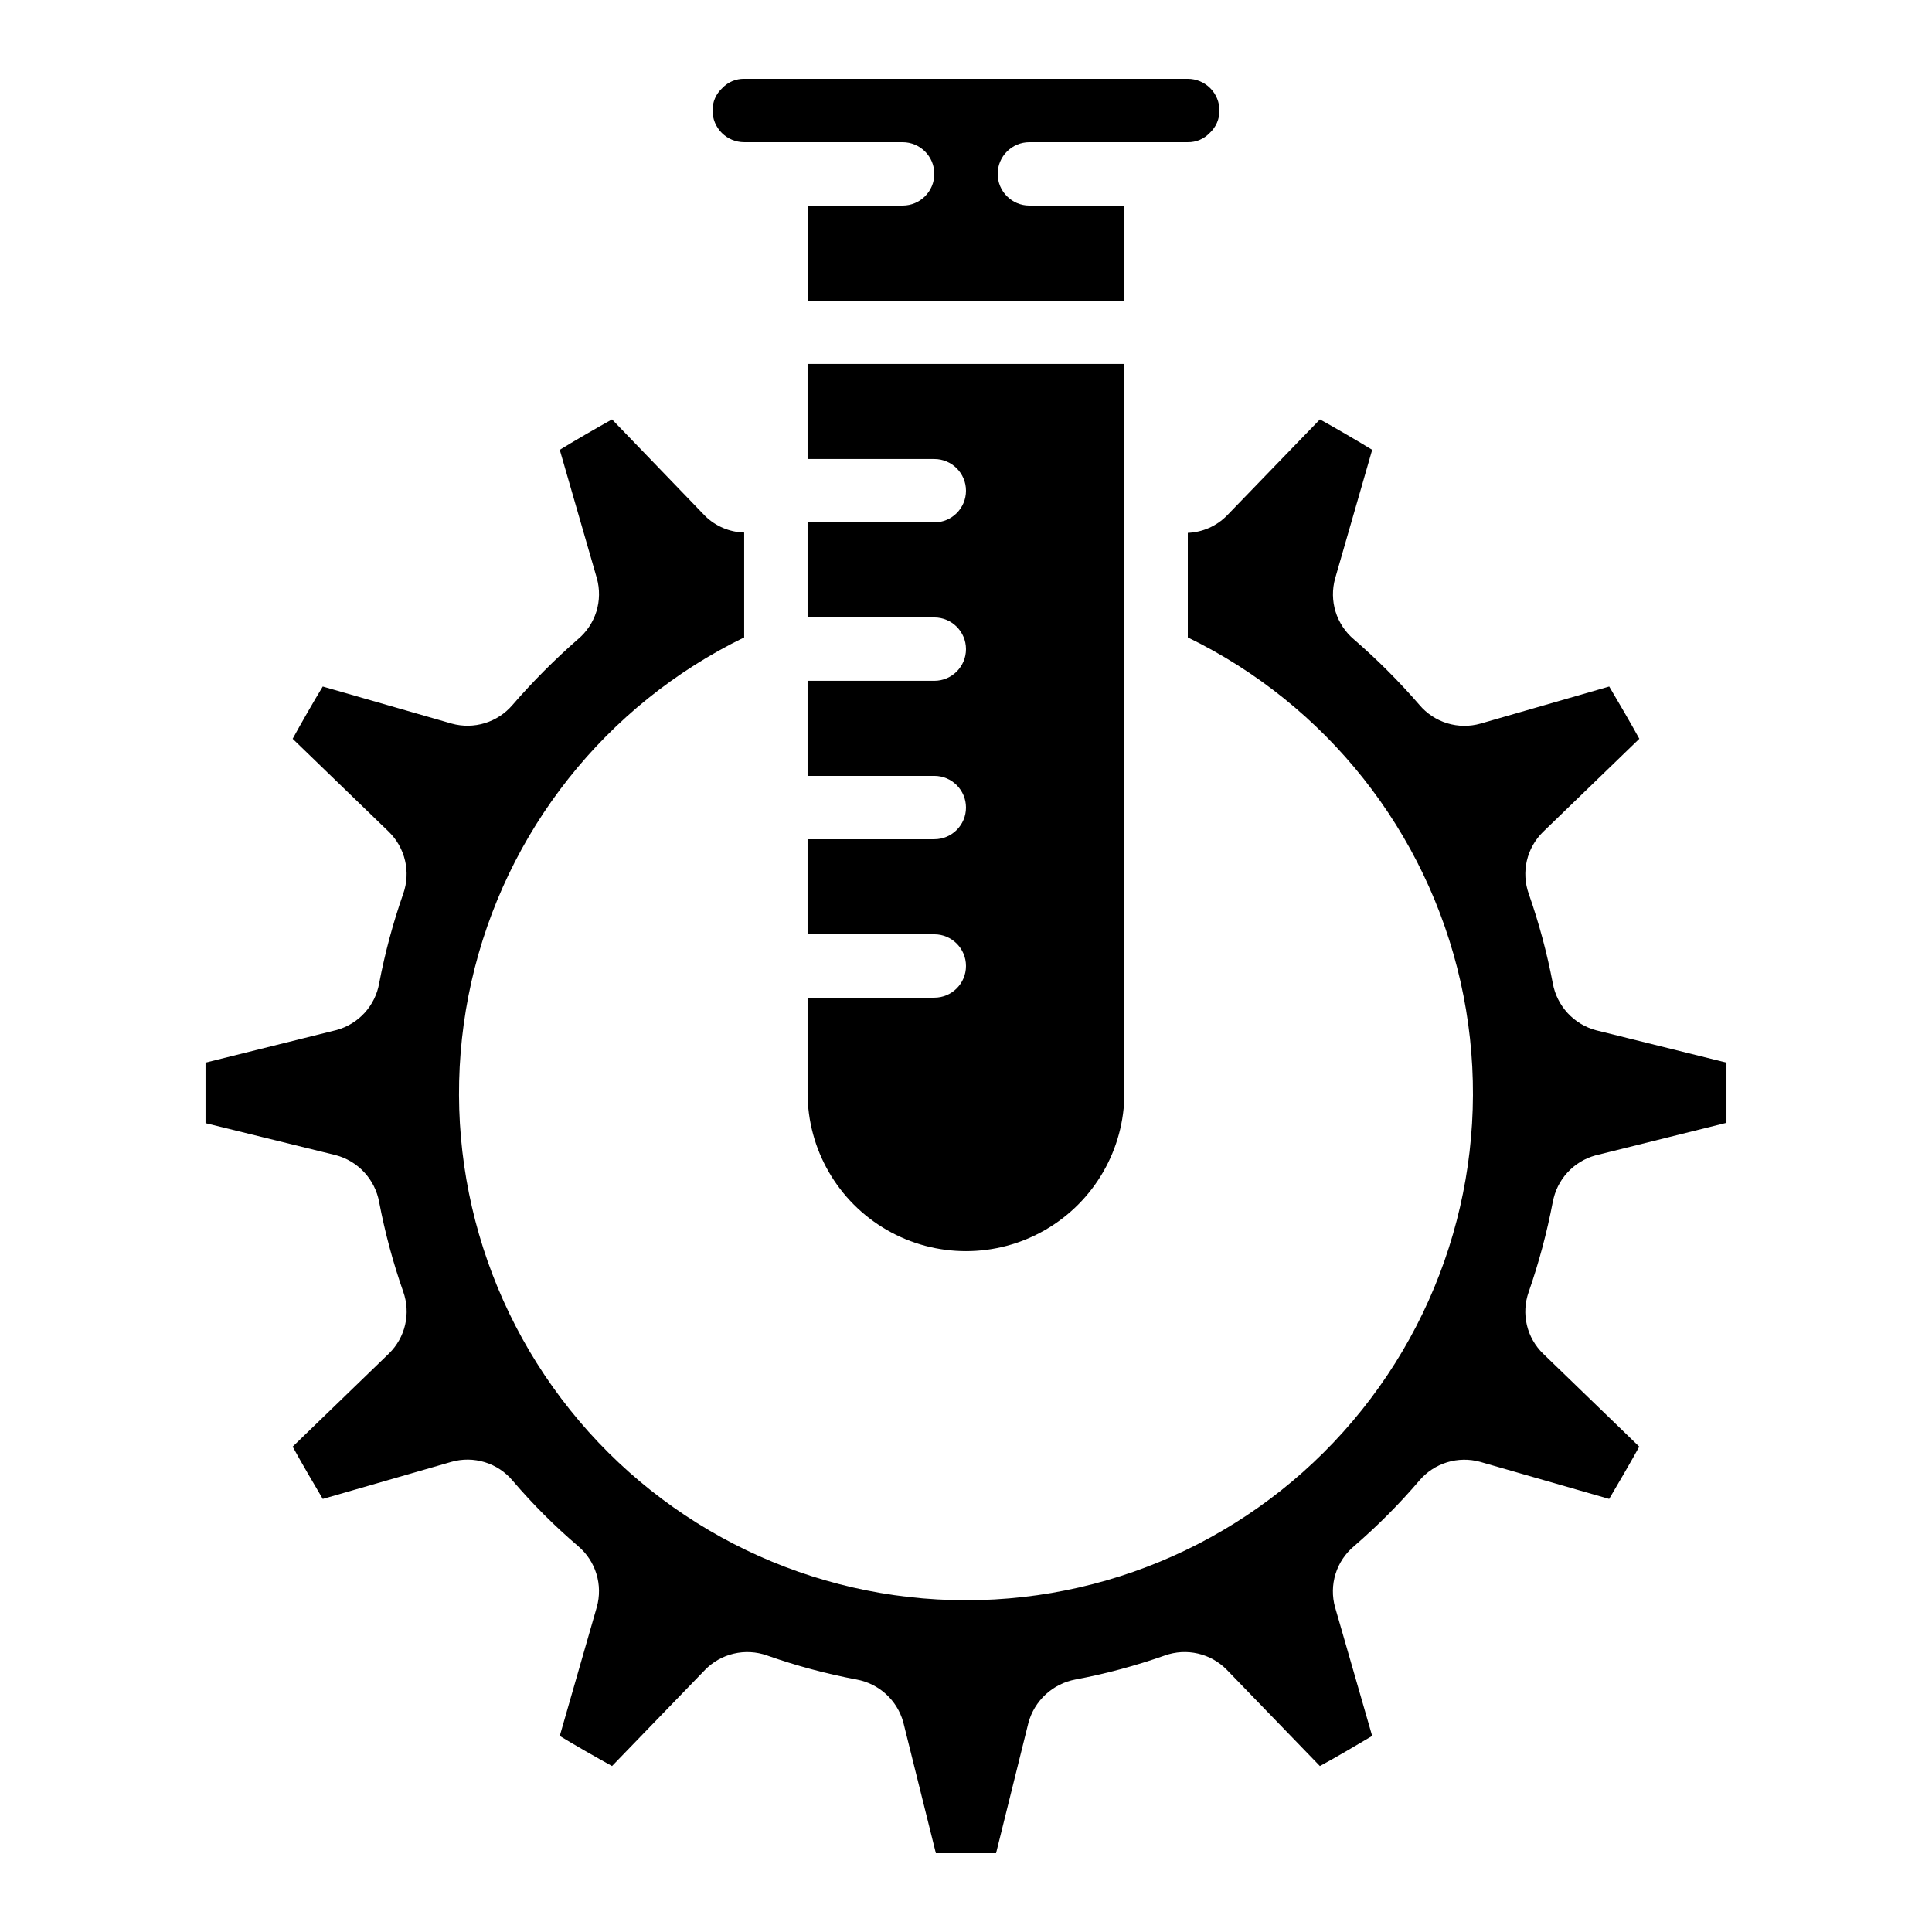
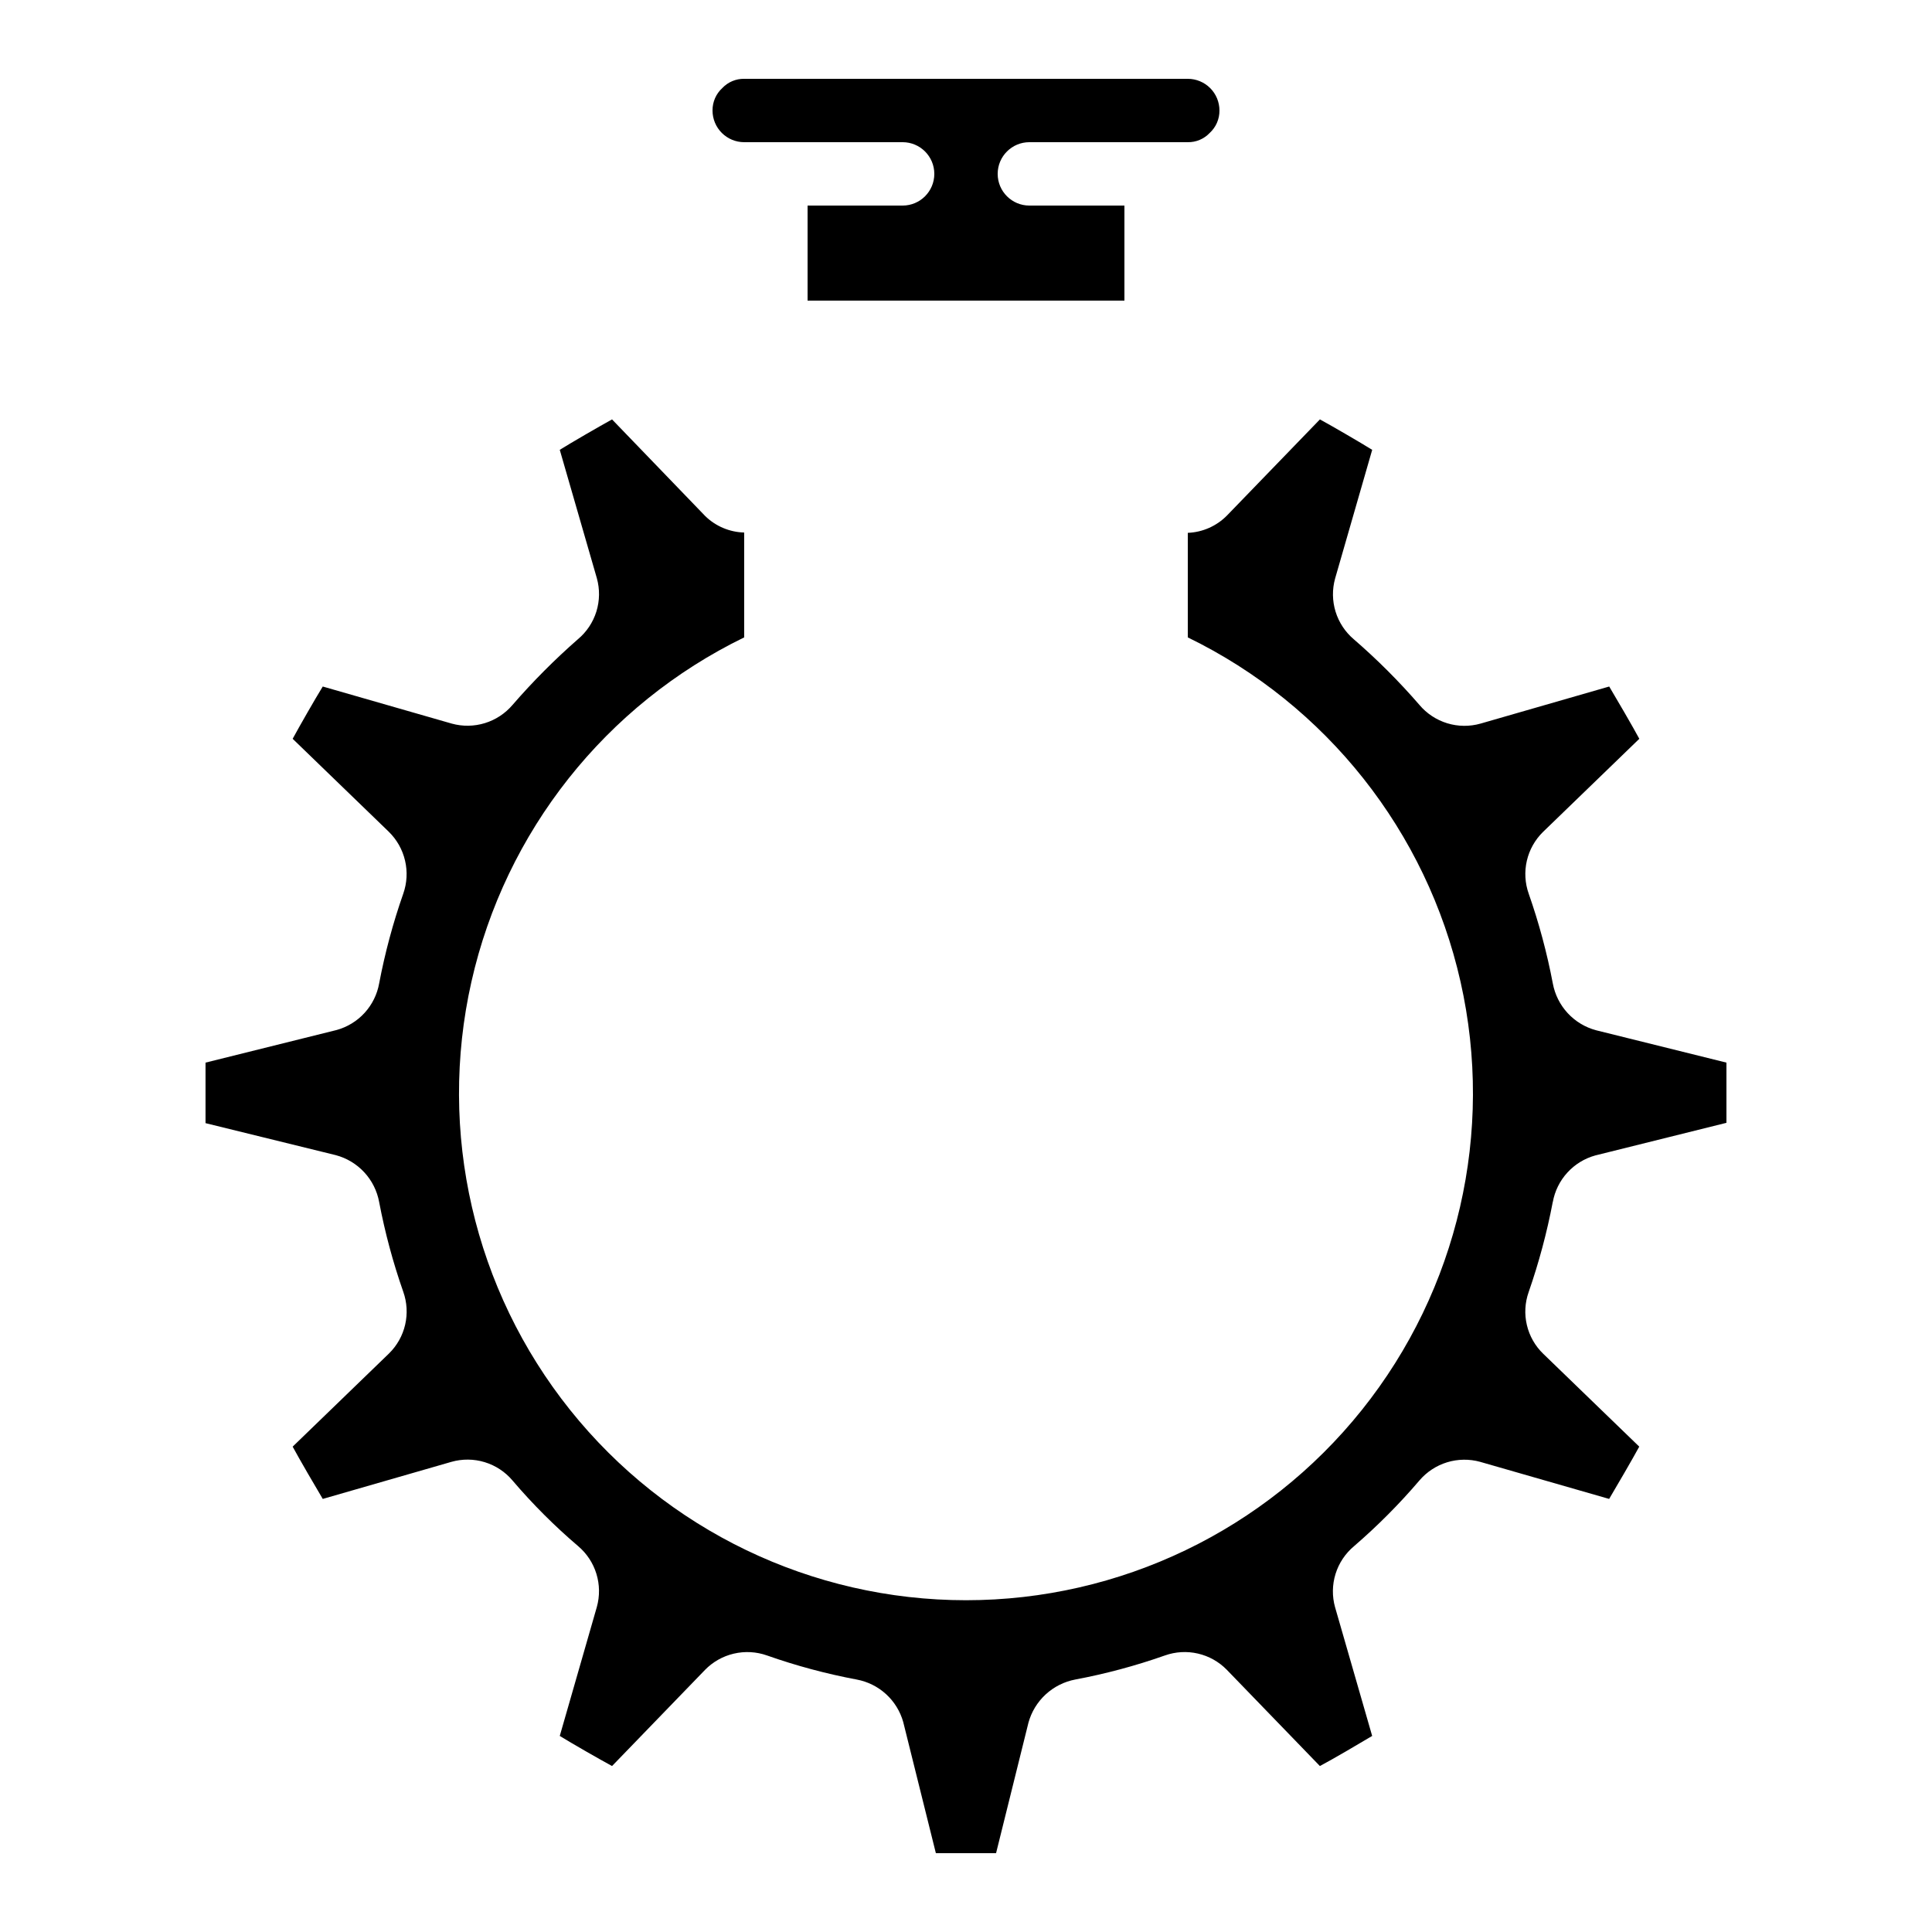
<svg xmlns="http://www.w3.org/2000/svg" fill="#000000" width="800px" height="800px" version="1.1" viewBox="144 144 512 512">
  <g>
-     <path d="m391.6 408.39h-33.586v25.191c0 15 8 28.859 20.992 36.359 12.988 7.5 28.992 7.5 41.984 0 12.988-7.5 20.992-21.359 20.992-36.359v-193.13h-83.969v25.191h33.586c4.637 0 8.398 3.762 8.398 8.398s-3.762 8.395-8.398 8.395h-33.586v25.191h33.586c4.637 0 8.398 3.762 8.398 8.398s-3.762 8.395-8.398 8.395h-33.586v25.191h33.586c4.637 0 8.398 3.758 8.398 8.398 0 4.637-3.762 8.395-8.398 8.395h-33.586v25.191h33.586c4.637 0 8.398 3.758 8.398 8.398 0 4.637-3.762 8.395-8.398 8.395z" />
    <path d="m555.51 462.55c0.523-2.91 1.855-5.609 3.848-7.793 1.988-2.184 4.555-3.762 7.402-4.551l34.766-8.648v-15.953l-34.512-8.566c-2.898-0.766-5.519-2.344-7.555-4.543-2.035-2.199-3.406-4.934-3.949-7.883-1.535-8.07-3.668-16.012-6.383-23.762-0.996-2.809-1.168-5.84-0.5-8.738 0.672-2.902 2.156-5.551 4.281-7.637l25.527-24.688c-1.762-3.273-6.215-10.914-7.977-13.855l-34.09 9.824h-0.004c-2.891 0.824-5.961 0.793-8.836-0.086-2.871-0.879-5.434-2.57-7.371-4.867-5.367-6.207-11.176-12.016-17.379-17.383-2.281-1.93-3.961-4.477-4.84-7.332-0.879-2.859-0.918-5.91-0.117-8.789l9.824-34.09c-3.106-1.93-10.746-6.383-13.855-8.062l-24.602 25.441c-2.754 2.812-6.477 4.465-10.41 4.621v27.711-0.004c36.707 17.863 63.305 51.441 72.281 91.266 8.977 39.824-0.641 81.57-26.133 113.45-25.496 31.883-64.105 50.445-104.93 50.445-40.824 0-79.434-18.562-104.93-50.445-25.496-31.879-35.113-73.625-26.137-113.45s35.574-73.402 72.285-91.266v-27.793c-3.871-0.102-7.559-1.66-10.328-4.367l-24.688-25.609c-3.359 1.848-10.914 6.215-13.855 8.062l9.824 34.008c0.812 2.898 0.77 5.973-0.121 8.848-0.895 2.875-2.602 5.43-4.918 7.356-6.156 5.391-11.938 11.199-17.297 17.383-1.938 2.277-4.481 3.953-7.336 4.828-2.859 0.879-5.906 0.922-8.785 0.125l-34.176-9.824c-1.93 3.106-6.297 10.746-7.977 13.855l25.441 24.602c2.152 2.09 3.656 4.746 4.34 7.664 0.688 2.918 0.52 5.969-0.477 8.797-2.715 7.75-4.848 15.691-6.383 23.762-0.52 2.906-1.855 5.609-3.844 7.793-1.992 2.184-4.559 3.762-7.406 4.551l-34.762 8.648v16.039l34.512 8.48h-0.004c2.898 0.766 5.519 2.344 7.555 4.543 2.039 2.199 3.406 4.934 3.949 7.883 1.535 8.07 3.668 16.012 6.383 23.762 1 2.805 1.176 5.84 0.508 8.742-0.672 2.902-2.156 5.551-4.285 7.633l-25.527 24.688c1.762 3.273 6.215 10.914 7.977 13.855l34.09-9.824c2.894-0.824 5.961-0.793 8.836 0.086s5.434 2.566 7.371 4.867c5.324 6.246 11.137 12.059 17.383 17.383 2.281 1.93 3.961 4.477 4.836 7.332 0.879 2.859 0.918 5.91 0.117 8.789l-9.824 34.176c3.106 1.93 10.746 6.297 13.855 7.977l24.602-25.441v-0.004c2.086-2.148 4.746-3.656 7.664-4.34 2.918-0.684 5.969-0.52 8.793 0.48 7.746 2.731 15.691 4.863 23.766 6.379 2.902 0.539 5.594 1.875 7.777 3.863 2.18 1.988 3.762 4.551 4.562 7.391l8.652 34.762h15.953l8.566-34.512h-0.004c0.785-2.891 2.363-5.5 4.562-7.535 2.199-2.035 4.922-3.41 7.867-3.969 8.07-1.516 16.016-3.648 23.762-6.379 2.805-0.996 5.836-1.172 8.738-0.5 2.902 0.668 5.551 2.152 7.637 4.277l24.688 25.527c3.359-1.762 10.914-6.215 13.855-7.977l-9.824-34.09-0.004-0.004c-0.812-2.898-0.77-5.973 0.125-8.848 0.895-2.875 2.602-5.43 4.914-7.356 6.199-5.348 11.98-11.156 17.297-17.383 1.938-2.277 4.484-3.953 7.34-4.832 2.856-0.875 5.902-0.918 8.781-0.121l34.176 9.824c1.848-3.106 6.297-10.746 7.977-13.855l-25.441-24.602c-2.148-2.07-3.656-4.715-4.34-7.621-0.688-2.902-0.52-5.941 0.477-8.754 2.707-7.785 4.84-15.754 6.383-23.848z" />
    <path d="m416.79 181.68h41.984c2.188 0.039 4.289-0.844 5.793-2.434 1.676-1.527 2.621-3.695 2.602-5.961 0-2.227-0.883-4.363-2.457-5.938-1.574-1.574-3.711-2.461-5.938-2.461h-117.55c-2.188-0.035-4.293 0.848-5.797 2.438-1.676 1.523-2.621 3.691-2.602 5.961 0 2.227 0.883 4.363 2.461 5.938 1.574 1.574 3.707 2.457 5.938 2.457h41.984-0.004c4.641 0 8.398 3.762 8.398 8.398s-3.758 8.398-8.398 8.398h-25.188v25.188h83.969v-25.188h-25.191c-4.637 0-8.398-3.762-8.398-8.398s3.762-8.398 8.398-8.398z" />
  </g>
</svg>